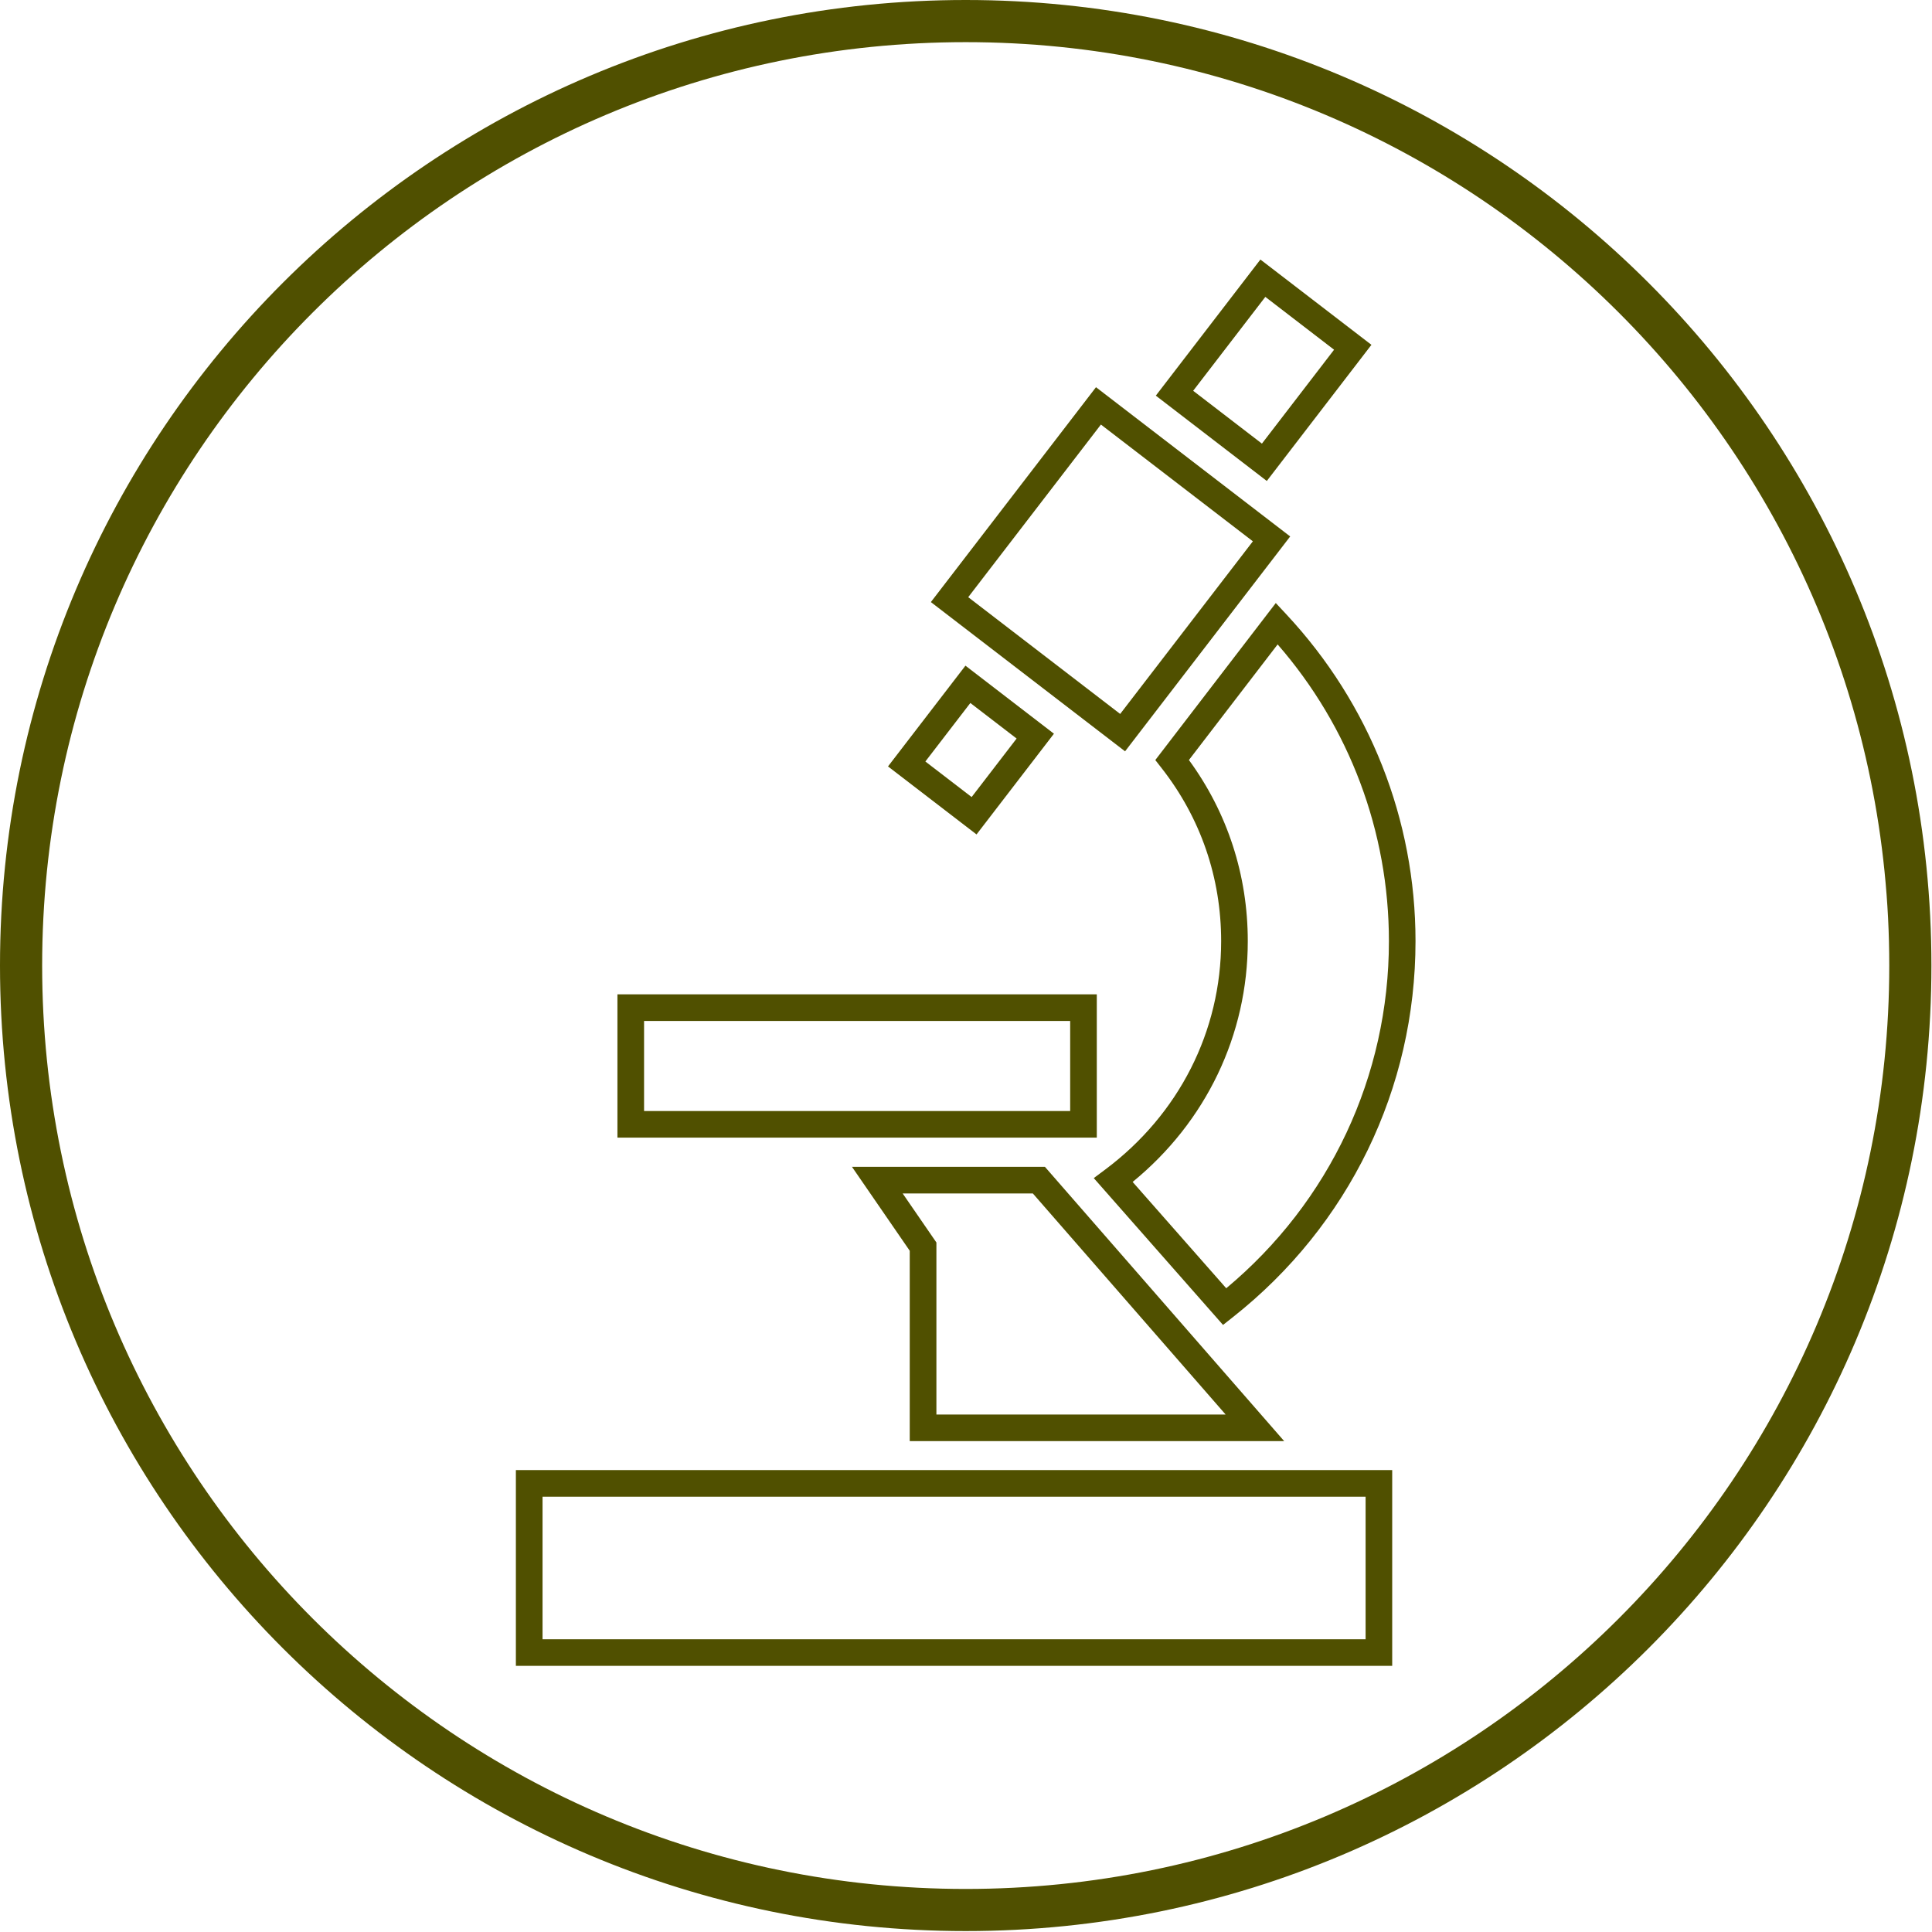
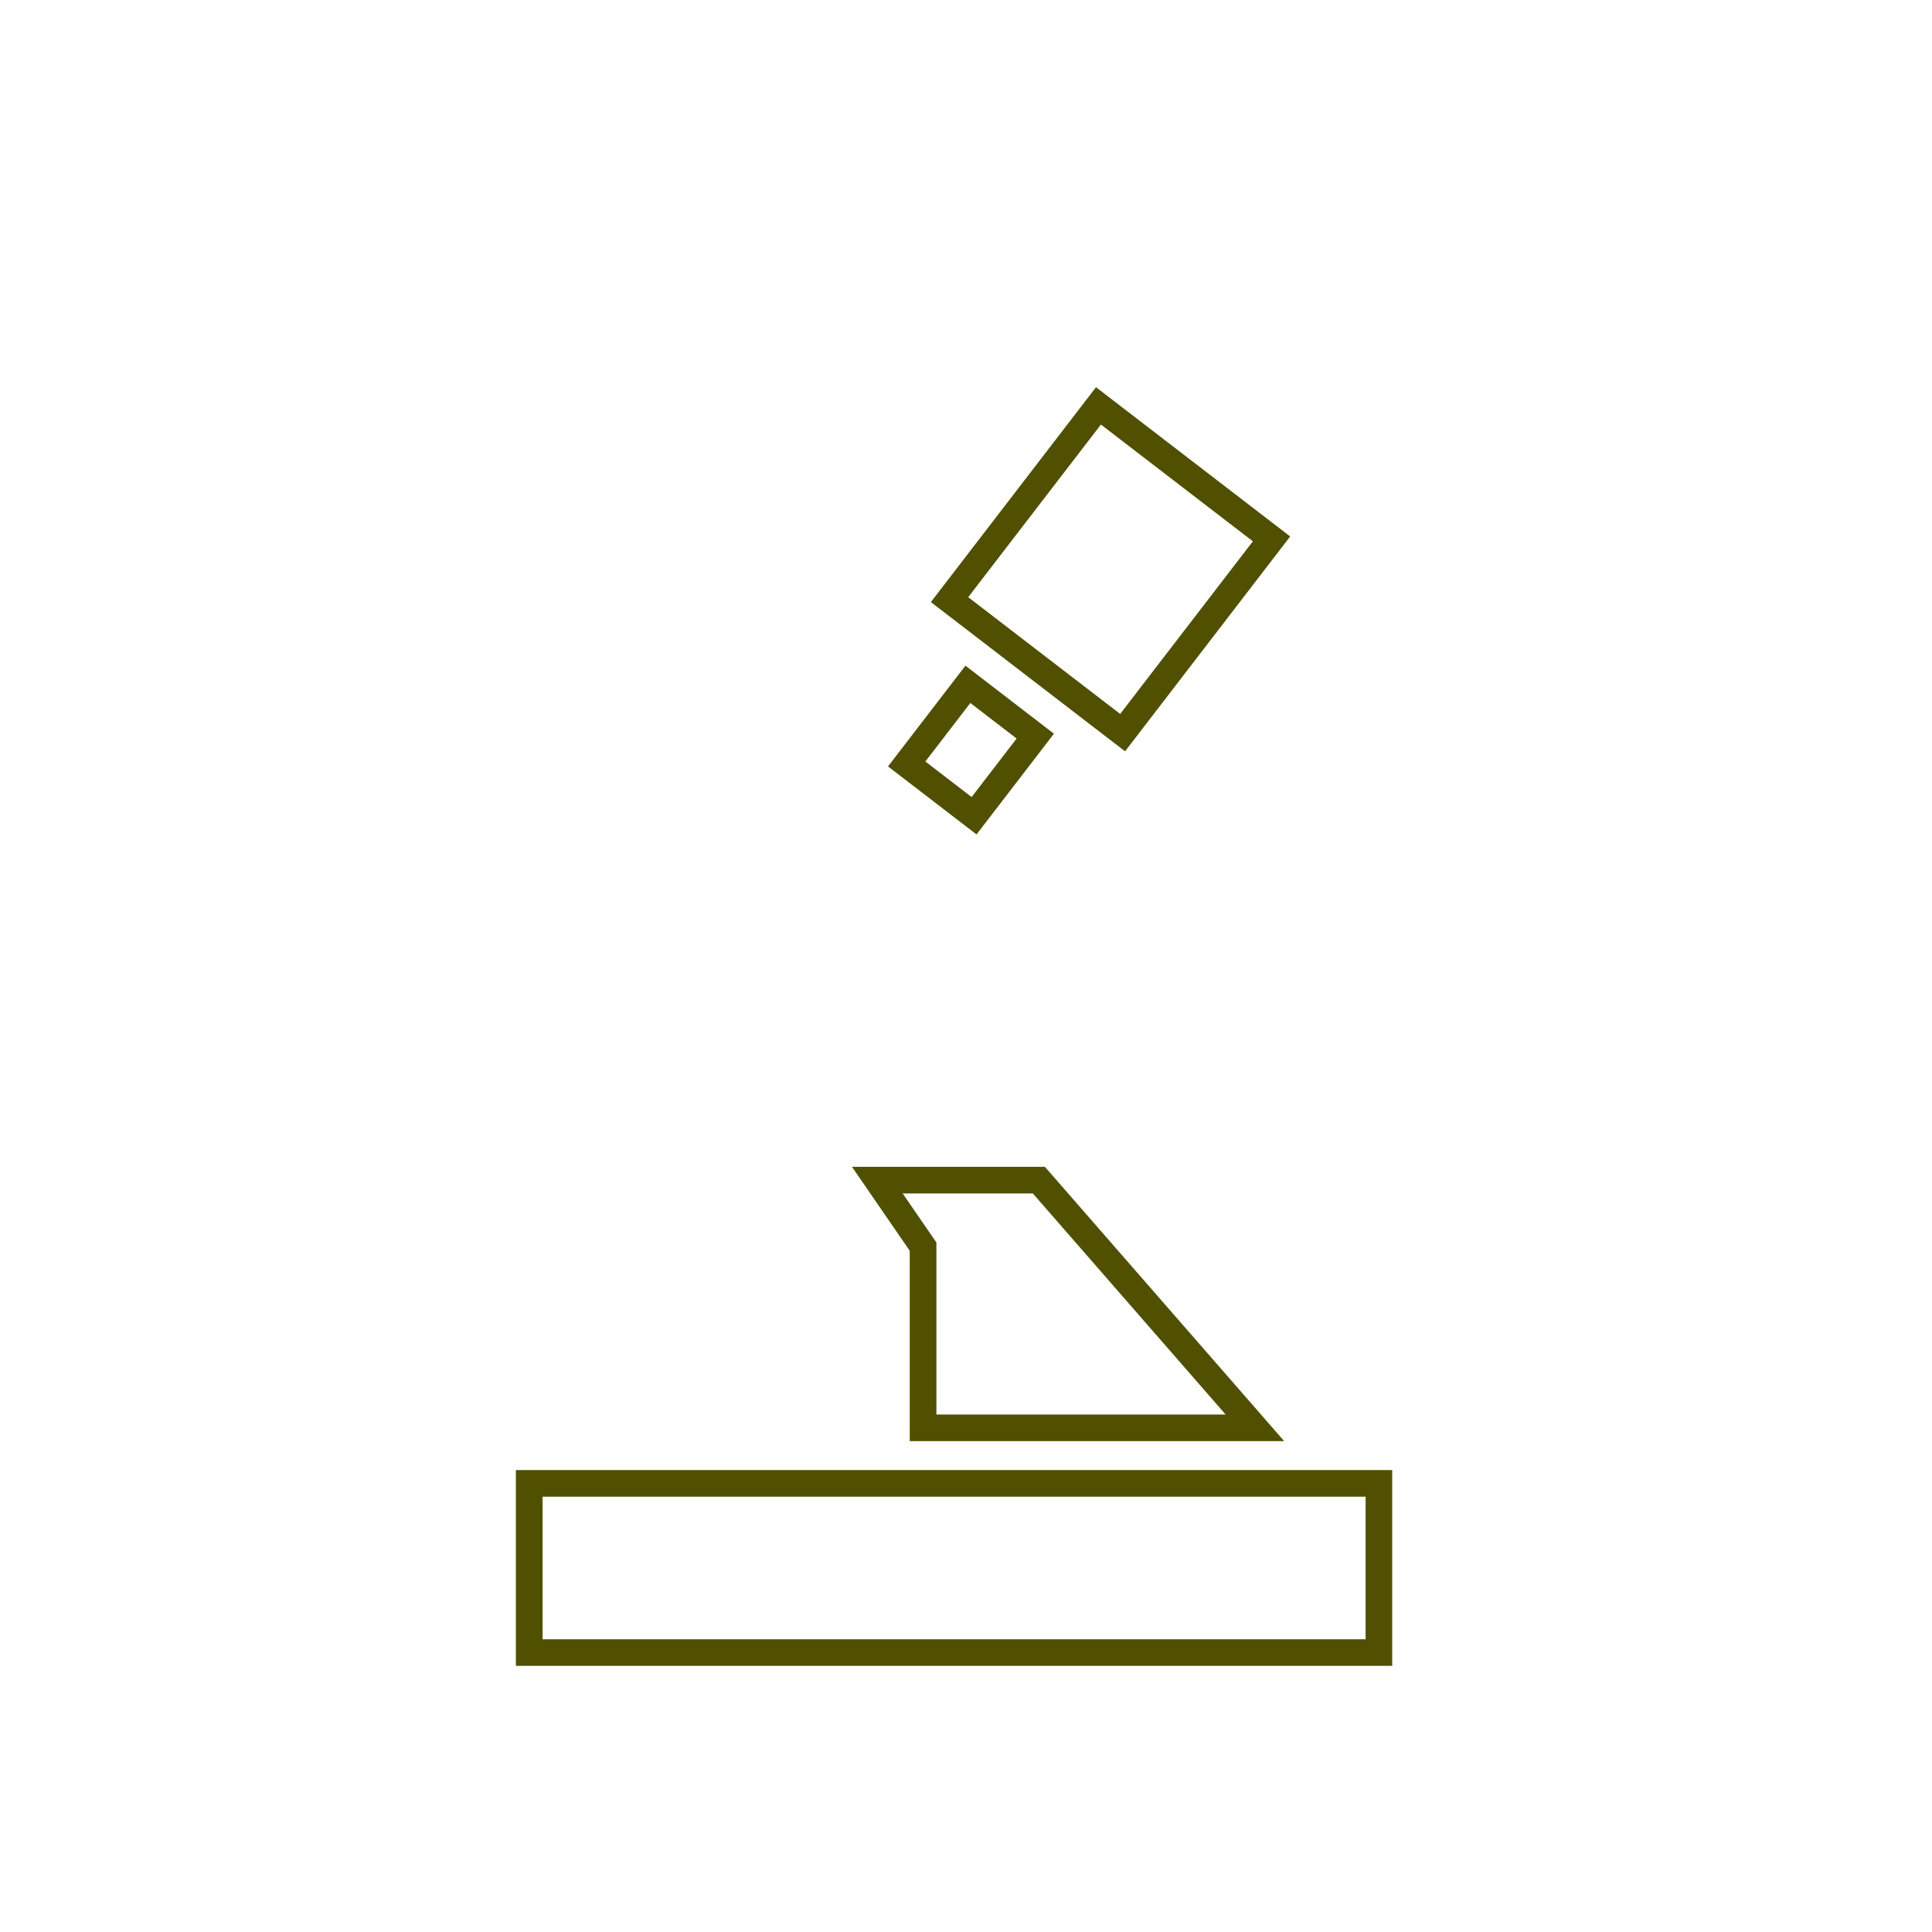
<svg xmlns="http://www.w3.org/2000/svg" version="1.1" id="Capa_1" x="0px" y="0px" width="60px" height="60px" viewBox="0 0 60 60" enable-background="new 0 0 60 60" xml:space="preserve">
-   <path fill="#505000" d="M29.991,0C13.427,0,0,13.425,0,29.985s13.427,29.986,29.991,29.986s29.991-13.425,29.991-29.985  S46.554,0,29.991,0z M29.991,58.663c-15.841,0-28.682-12.838-28.682-28.677S14.149,1.309,29.991,1.309s28.682,12.838,28.682,28.677  S45.831,58.663,29.991,58.663z" />
  <g>
    <g>
      <g>
        <path fill="#505000" d="M43.236,51.734H16.021v-6.079h27.215C43.236,45.655,43.236,51.734,43.236,51.734z M16.849,50.908H42.41     v-4.426H16.849V50.908z" />
-         <path fill="#505000" d="M34.062,35.33H19.175v-4.45h14.887V35.33z M20.002,34.504h13.233v-2.797H20.002V34.504z" />
-         <path fill="#505000" d="M39.342,14.937l-3.447-2.65l3.248-4.227l3.448,2.649L39.342,14.937z M37.055,12.136l2.135,1.641     l2.241-2.916l-2.135-1.641L37.055,12.136z" />
        <path fill="#505000" d="M30.327,25.914l-2.749-2.112l2.405-3.129l2.748,2.113L30.327,25.914z M28.738,23.649l1.437,1.104     l1.397-1.817l-1.437-1.104L28.738,23.649z" />
        <path fill="#505000" d="M34.94,23.333l-6.031-4.635l5.128-6.673l6.031,4.635L34.94,23.333z M30.069,18.546l4.719,3.626     l4.121-5.361l-4.719-3.626L30.069,18.546z" />
-         <path fill="#505000" d="M37.982,41.147l-4.014-4.56l0.359-0.268c2.285-1.709,3.597-4.294,3.597-7.091     c0-1.972-0.639-3.829-1.848-5.372l-0.197-0.252l3.742-4.876l0.333,0.357c2.583,2.77,4.006,6.372,4.006,10.144     c0,4.574-2.067,8.83-5.671,11.676L37.982,41.147z M35.175,36.706l2.907,3.302c3.216-2.684,5.052-6.59,5.052-10.779     c0-3.398-1.224-6.652-3.456-9.216l-2.755,3.59c1.198,1.637,1.828,3.575,1.828,5.626C38.751,32.142,37.453,34.843,35.175,36.706z" />
        <path fill="#505000" d="M39.882,44.756H28.253v-5.912l-1.794-2.607h5.992L39.882,44.756z M29.081,43.929h8.982l-5.987-6.865     h-4.043l1.048,1.523V43.929z" />
      </g>
    </g>
  </g>
</svg>